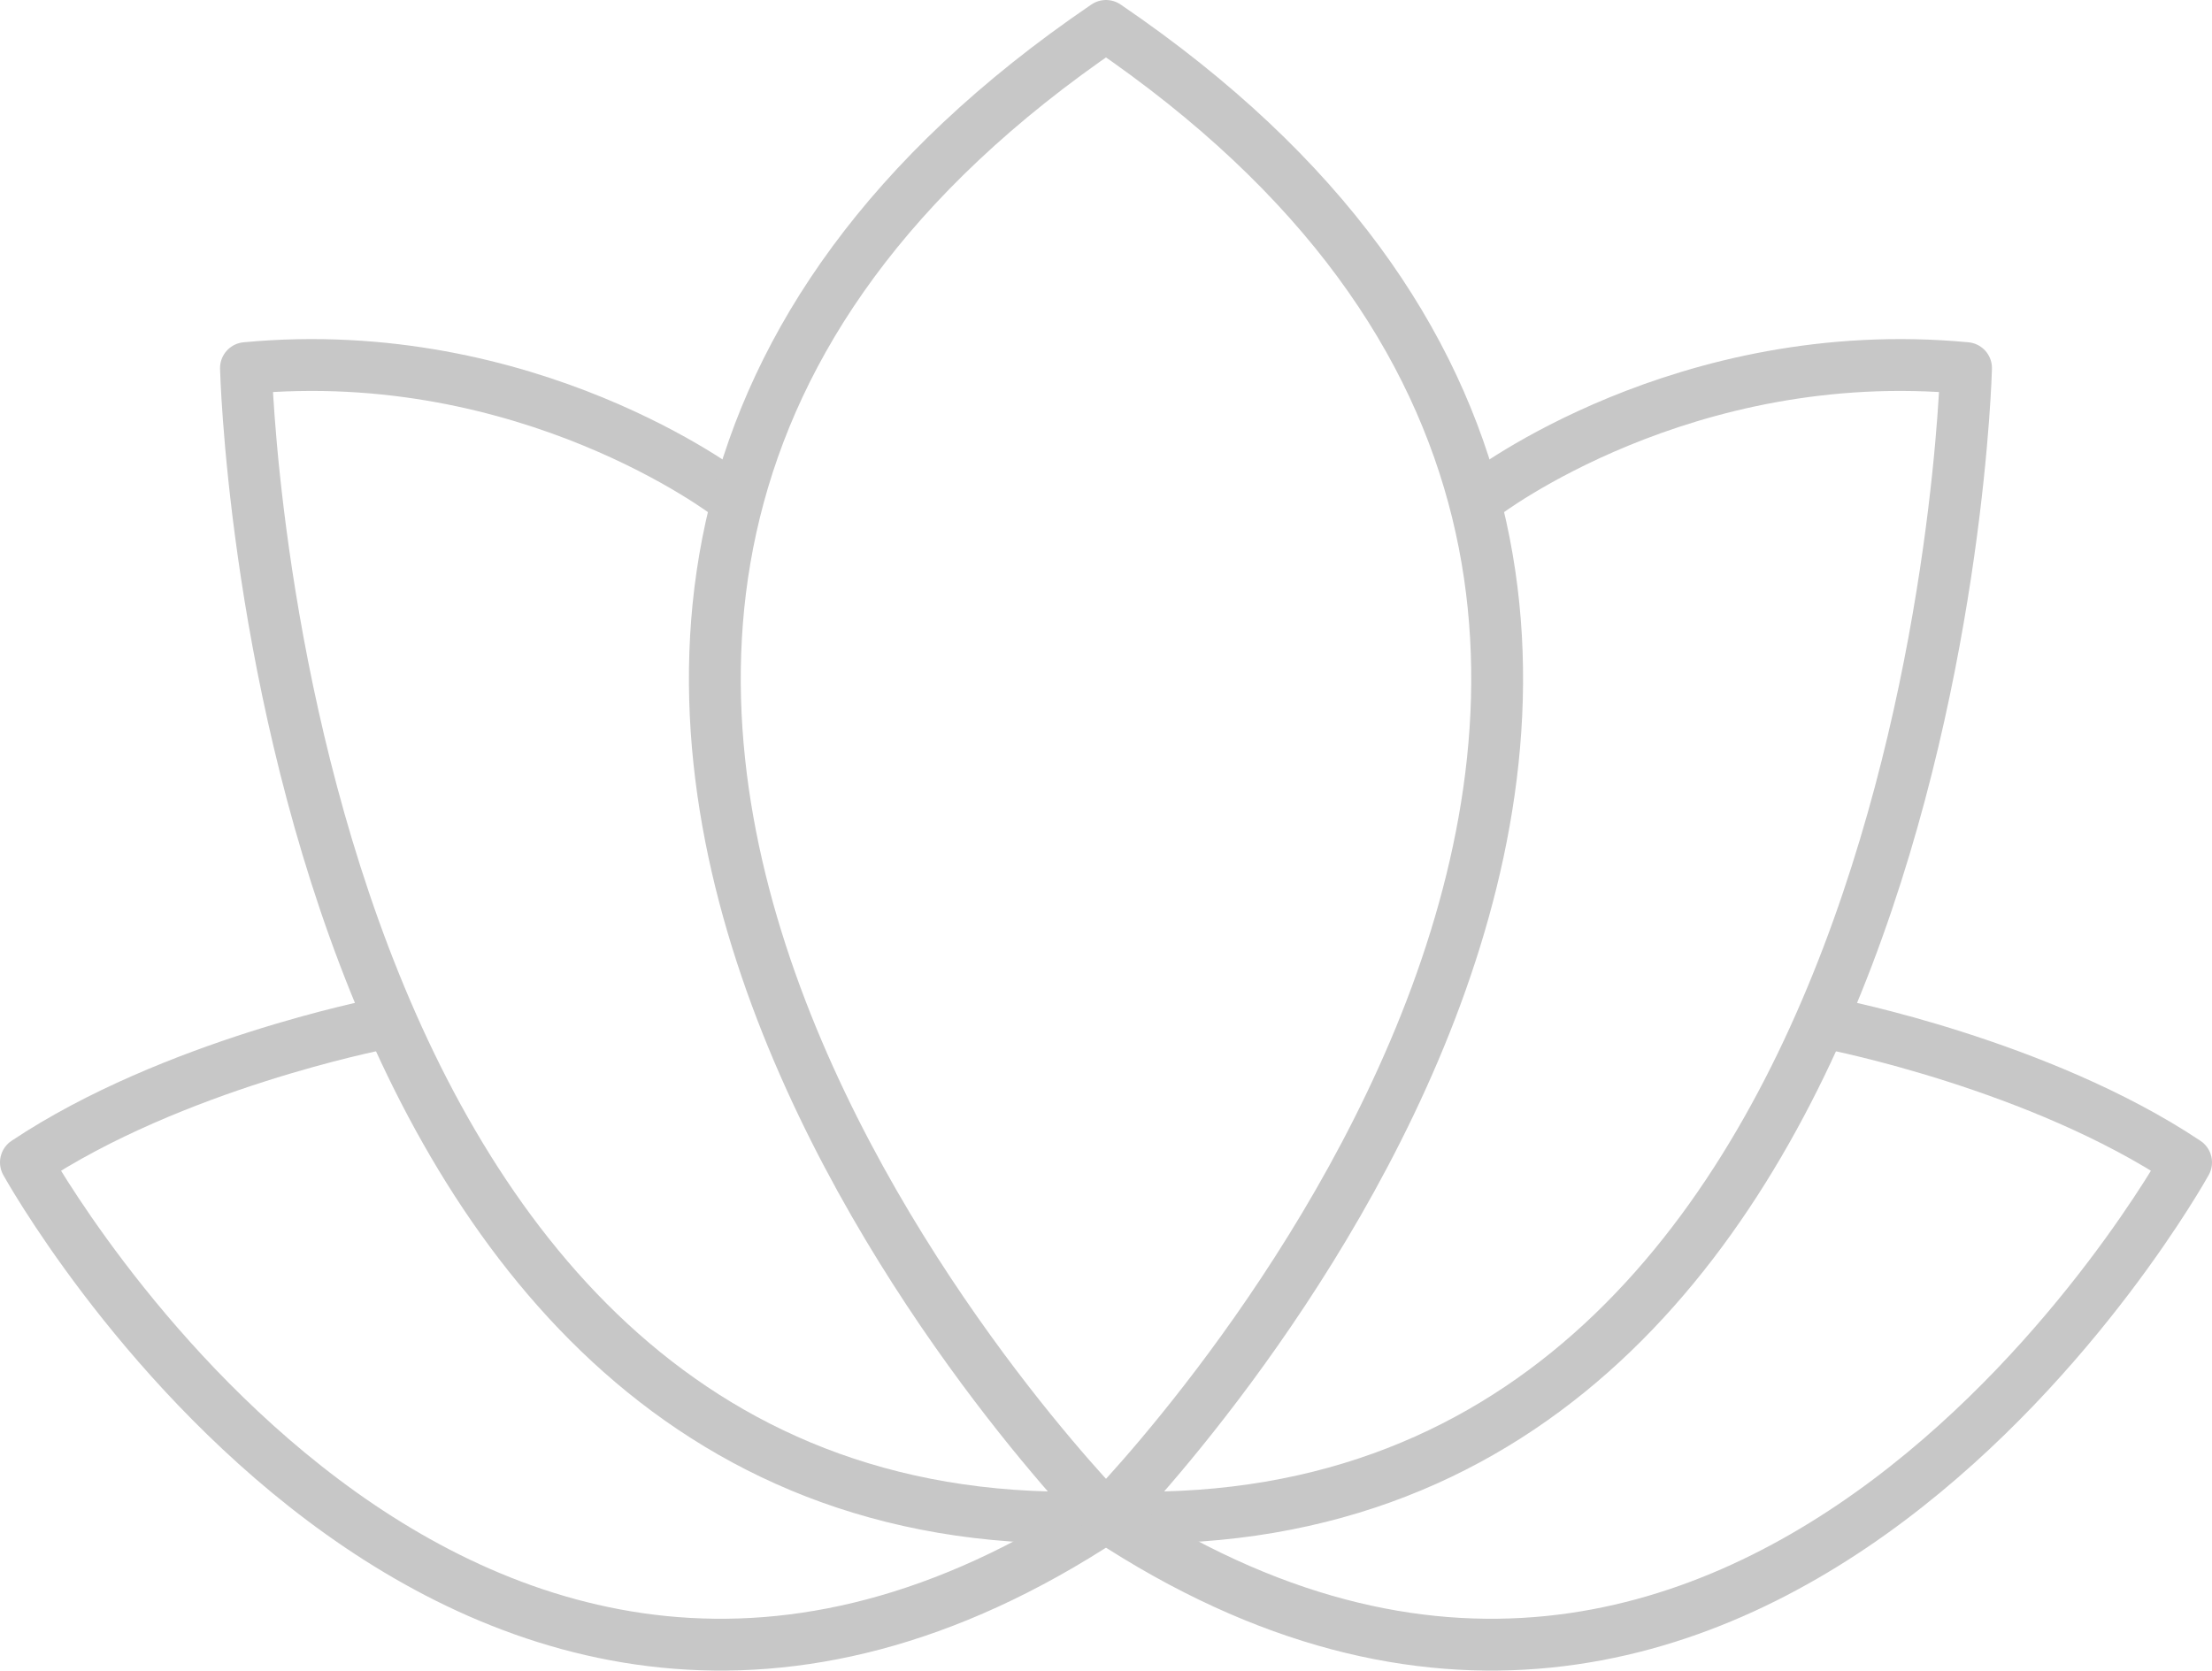
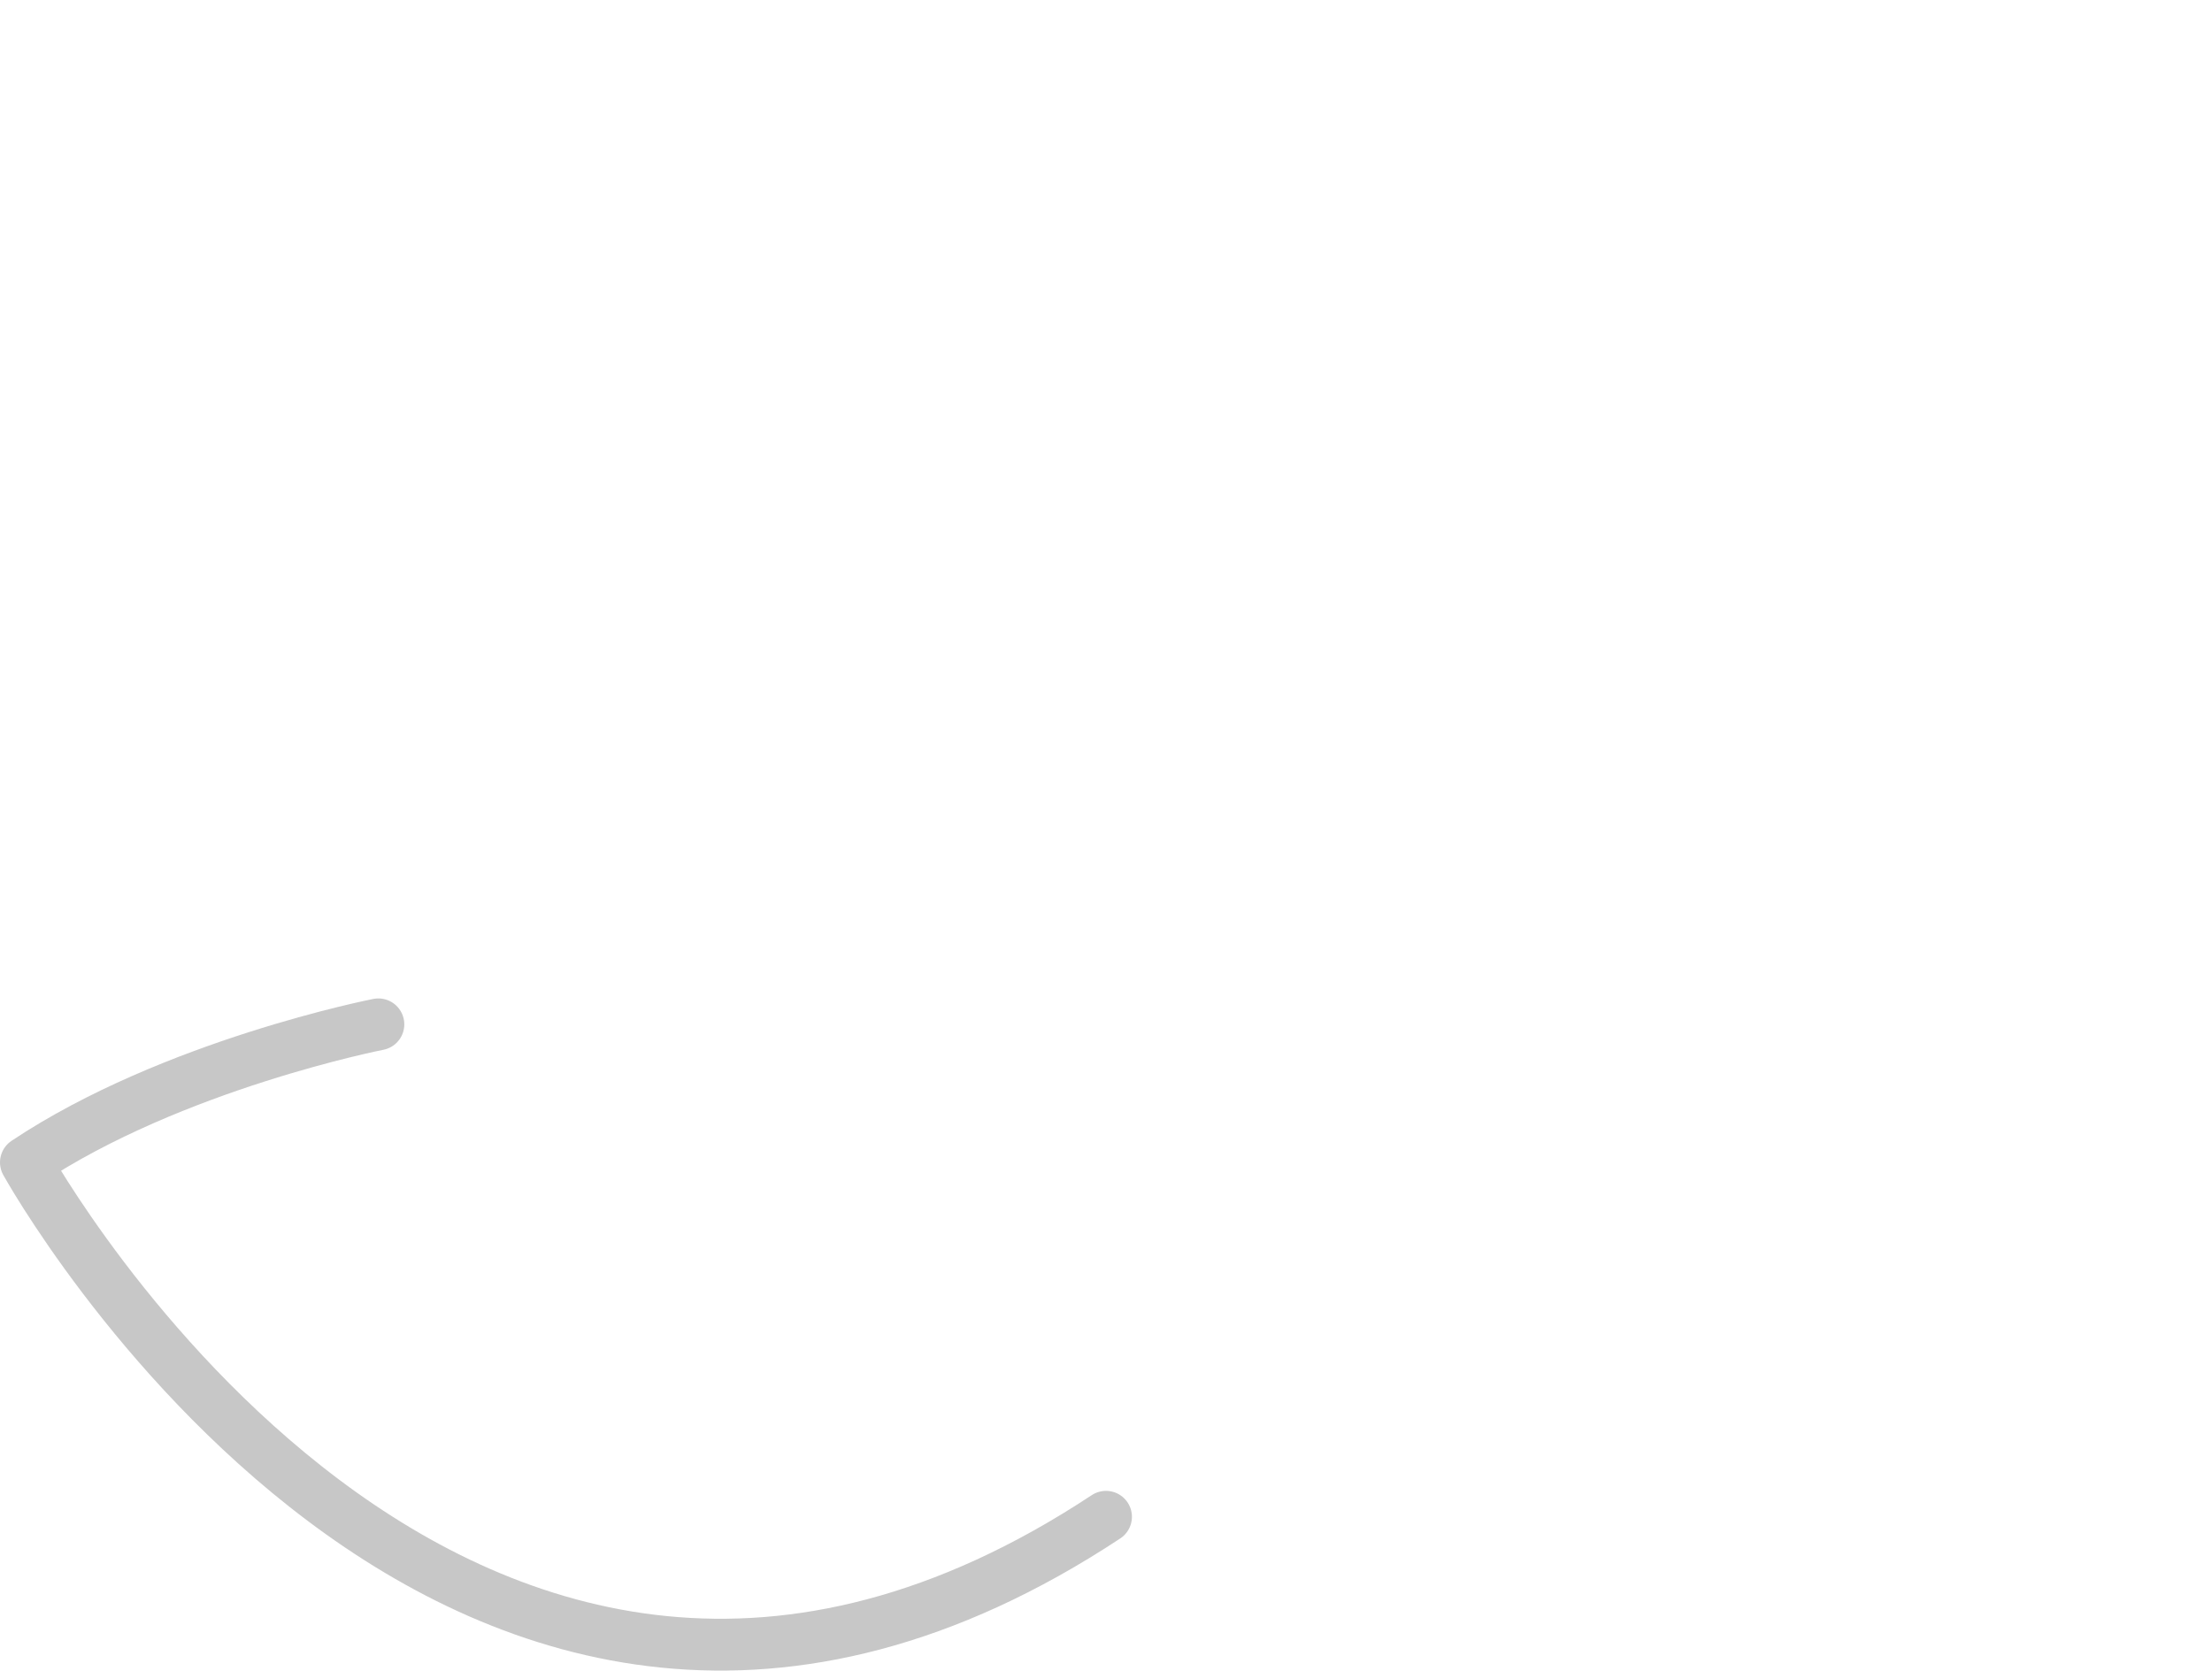
<svg xmlns="http://www.w3.org/2000/svg" version="1.1" id="Layer_1" x="0px" y="0px" width="128px" height="96.693px" viewBox="0 0 128 96.693" enable-background="new 0 0 128 96.693" xml:space="preserve">
  <g>
-     <path fill="none" stroke="#c7c7c7" stroke-width="3" stroke-linecap="round" stroke-linejoin="round" d="M42.132,28.635   c0,0-11.558-8.865-27.899-7.33c0,0,1.67,68.609,49.768,66.486" />
    <path fill="none" stroke="#c7c7c7" stroke-width="3" stroke-linecap="round" stroke-linejoin="round" d="M21.895,59.289   c0,0-11.908,2.329-20.395,7.989c0,0,25.012,45.269,62.5,20.513" />
-     <path fill="none" stroke="#c7c7c7" stroke-width="3" stroke-linecap="round" stroke-linejoin="round" d="M64,87.791   c0,0,50.929-51.635,0-86.291C13.071,36.156,64,87.791,64,87.791" />
-     <path fill="none" stroke="#c7c7c7" stroke-width="3" stroke-linecap="round" stroke-linejoin="round" d="M85.868,28.635   c0,0,11.558-8.865,27.899-7.33c0,0-1.67,68.609-49.768,66.486" />
-     <path fill="none" stroke="#c7c7c7" stroke-width="3" stroke-linecap="round" stroke-linejoin="round" d="M106.105,59.289   c0,0,11.908,2.329,20.395,7.989c0,0-25.012,45.269-62.5,20.513" />
  </g>
</svg>